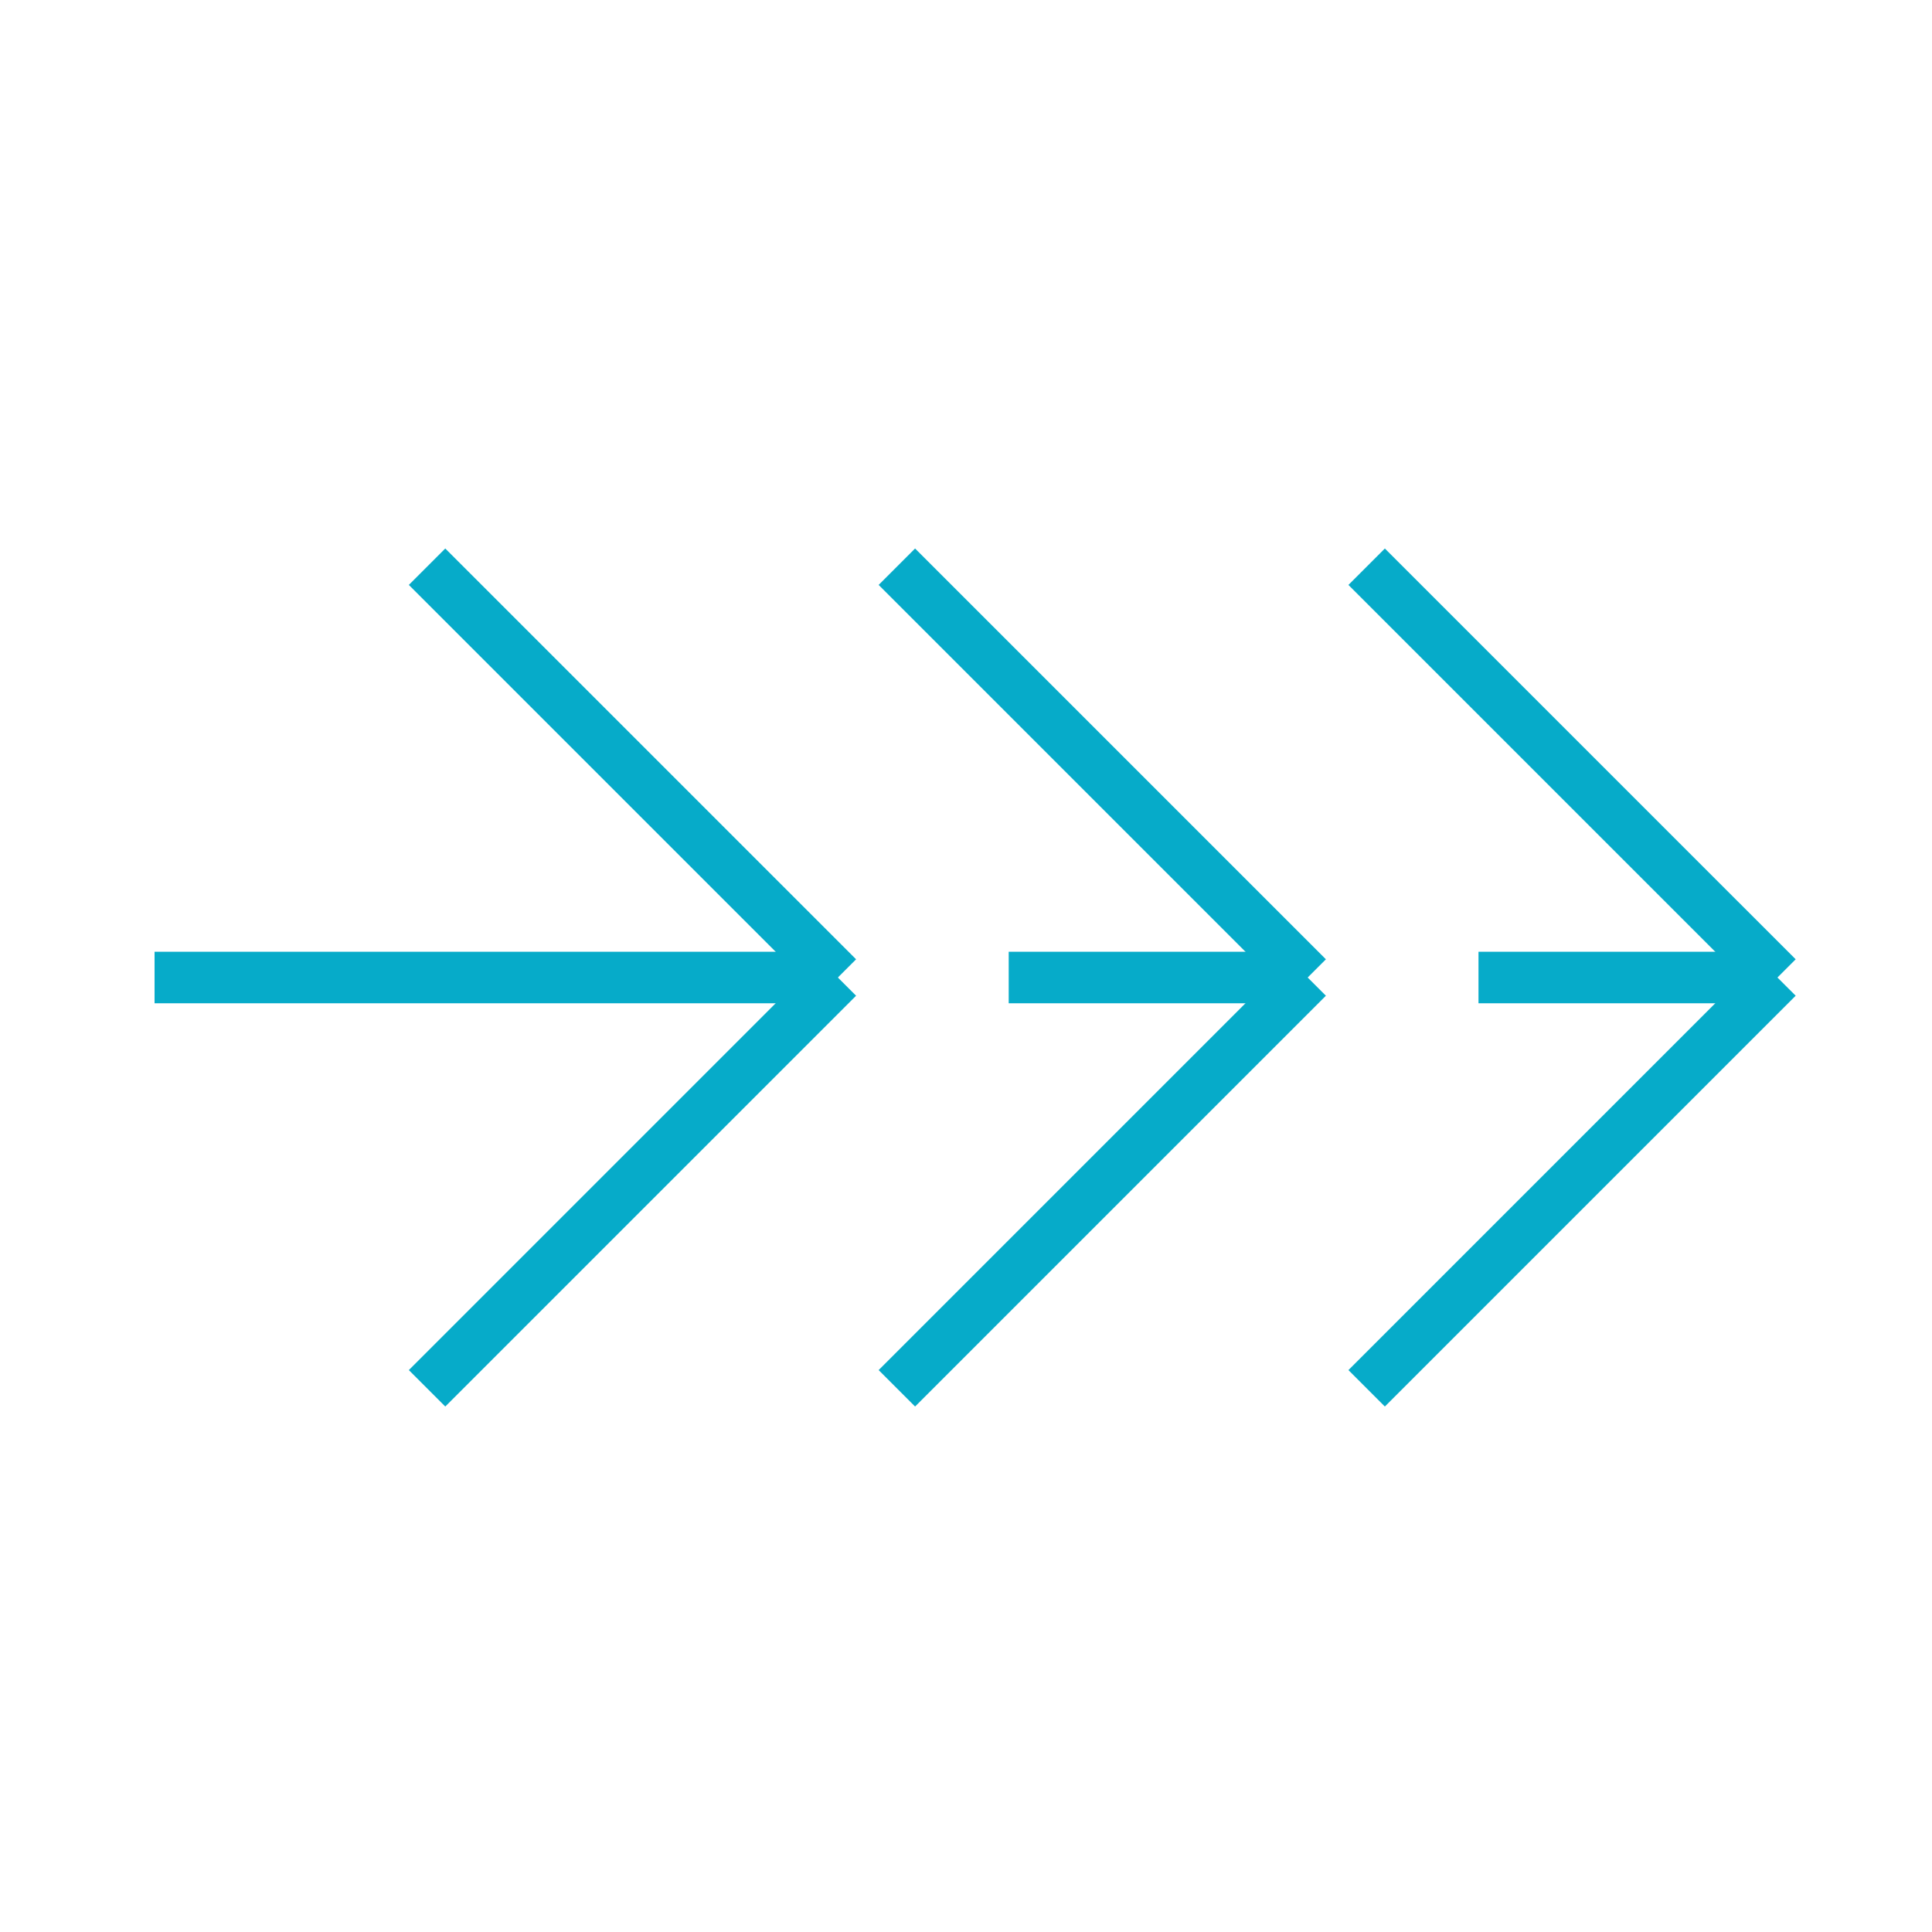
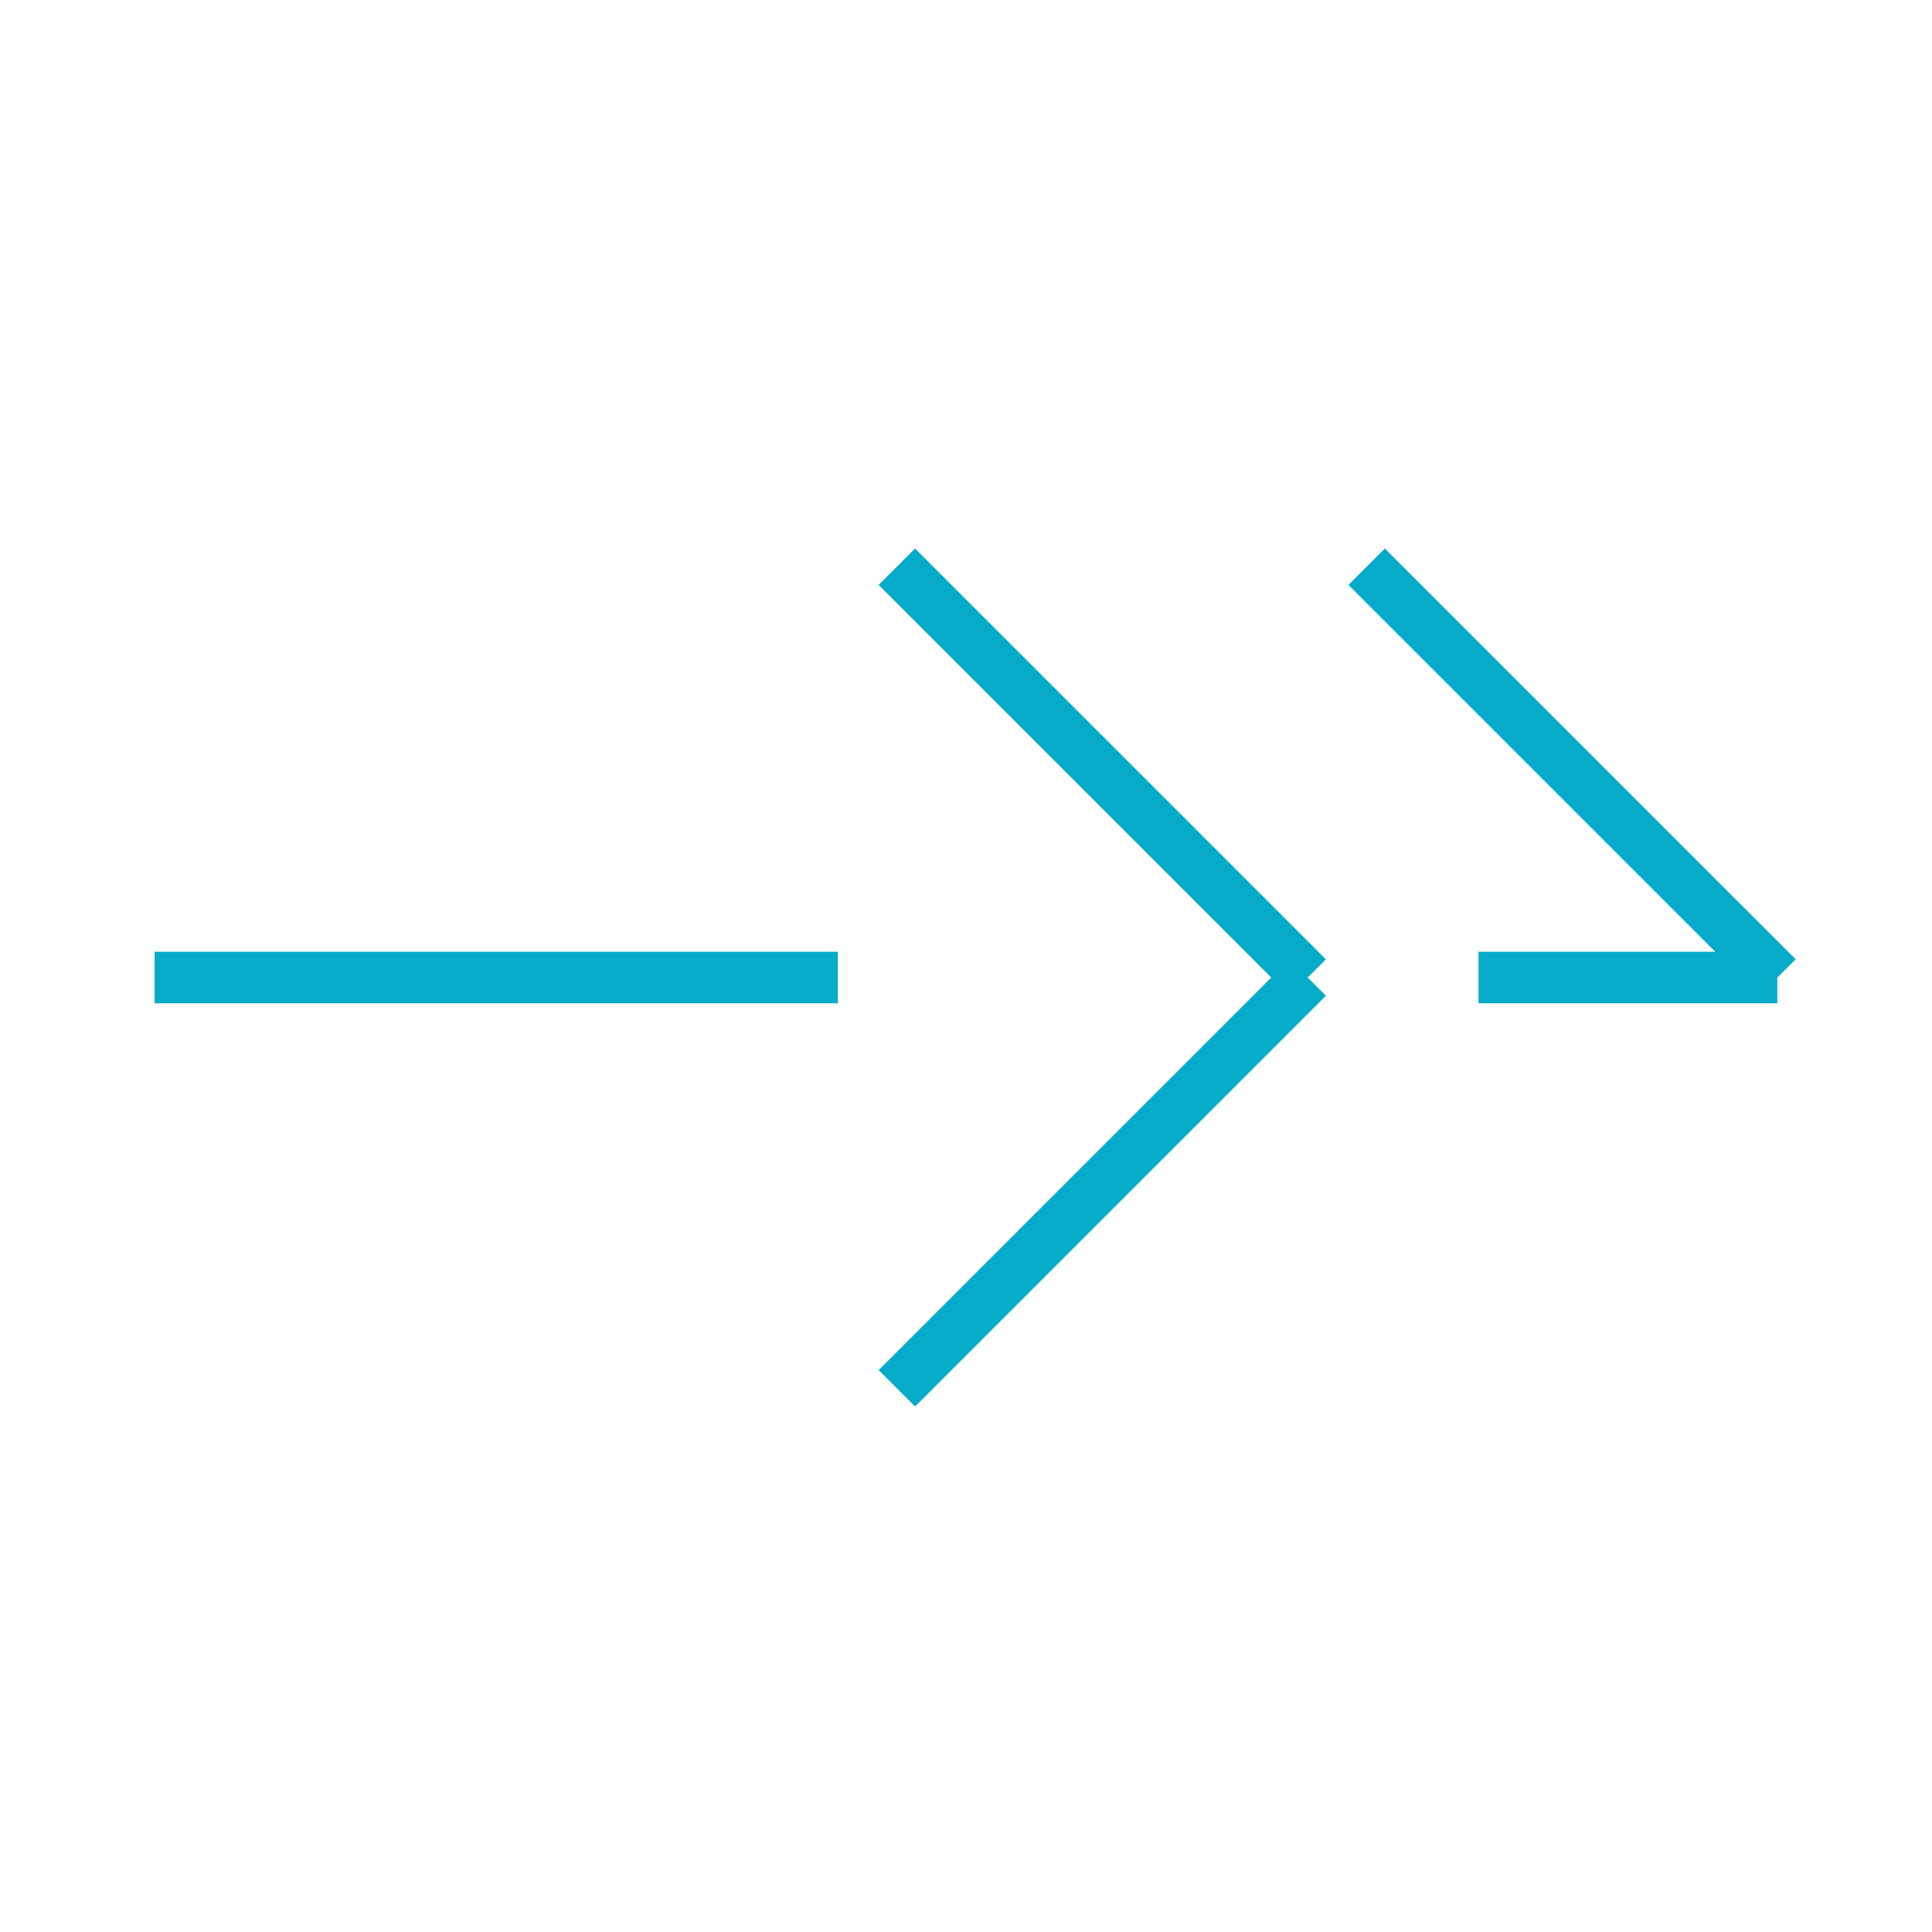
<svg xmlns="http://www.w3.org/2000/svg" width="75" height="75" viewBox="0 0 75 75">
  <g transform="translate(-443 -328)">
    <g transform="translate(468 31.271)">
      <path d="M11.6,1H0V-1H11.6Z" transform="translate(32.395 334.676)" fill="#06abc9" />
-       <path d="M11.6,1H0V-1H11.6Z" transform="translate(14.158 334.676)" fill="#06abc9" />
      <path d="M26.526,1H0V-1H26.526Z" transform="translate(-19 334.676)" fill="#06abc9" />
      <path d="M15.24,16.654-.707.707.707-.707,16.655,15.24Z" transform="translate(28.053 318.729)" fill="#06abc9" />
      <path d="M15.24,16.654-.707.707.707-.707,16.655,15.24Z" transform="translate(9.816 318.729)" fill="#06abc9" />
-       <path d="M15.24,16.654-.707.707.707-.707,16.655,15.24Z" transform="translate(-8.422 318.729)" fill="#06abc9" />
-       <path d="M.707,16.654-.707,15.24,15.24-.707,16.655.707Z" transform="translate(28.053 334.676)" fill="#06abc9" />
      <path d="M.707,16.654-.707,15.24,15.24-.707,16.655.707Z" transform="translate(9.816 334.676)" fill="#06abc9" />
-       <path d="M.707,16.654-.707,15.24,15.24-.707,16.655.707Z" transform="translate(-8.422 334.676)" fill="#06abc9" />
    </g>
    <rect width="75" height="75" transform="translate(443 328)" fill="none" />
  </g>
</svg>